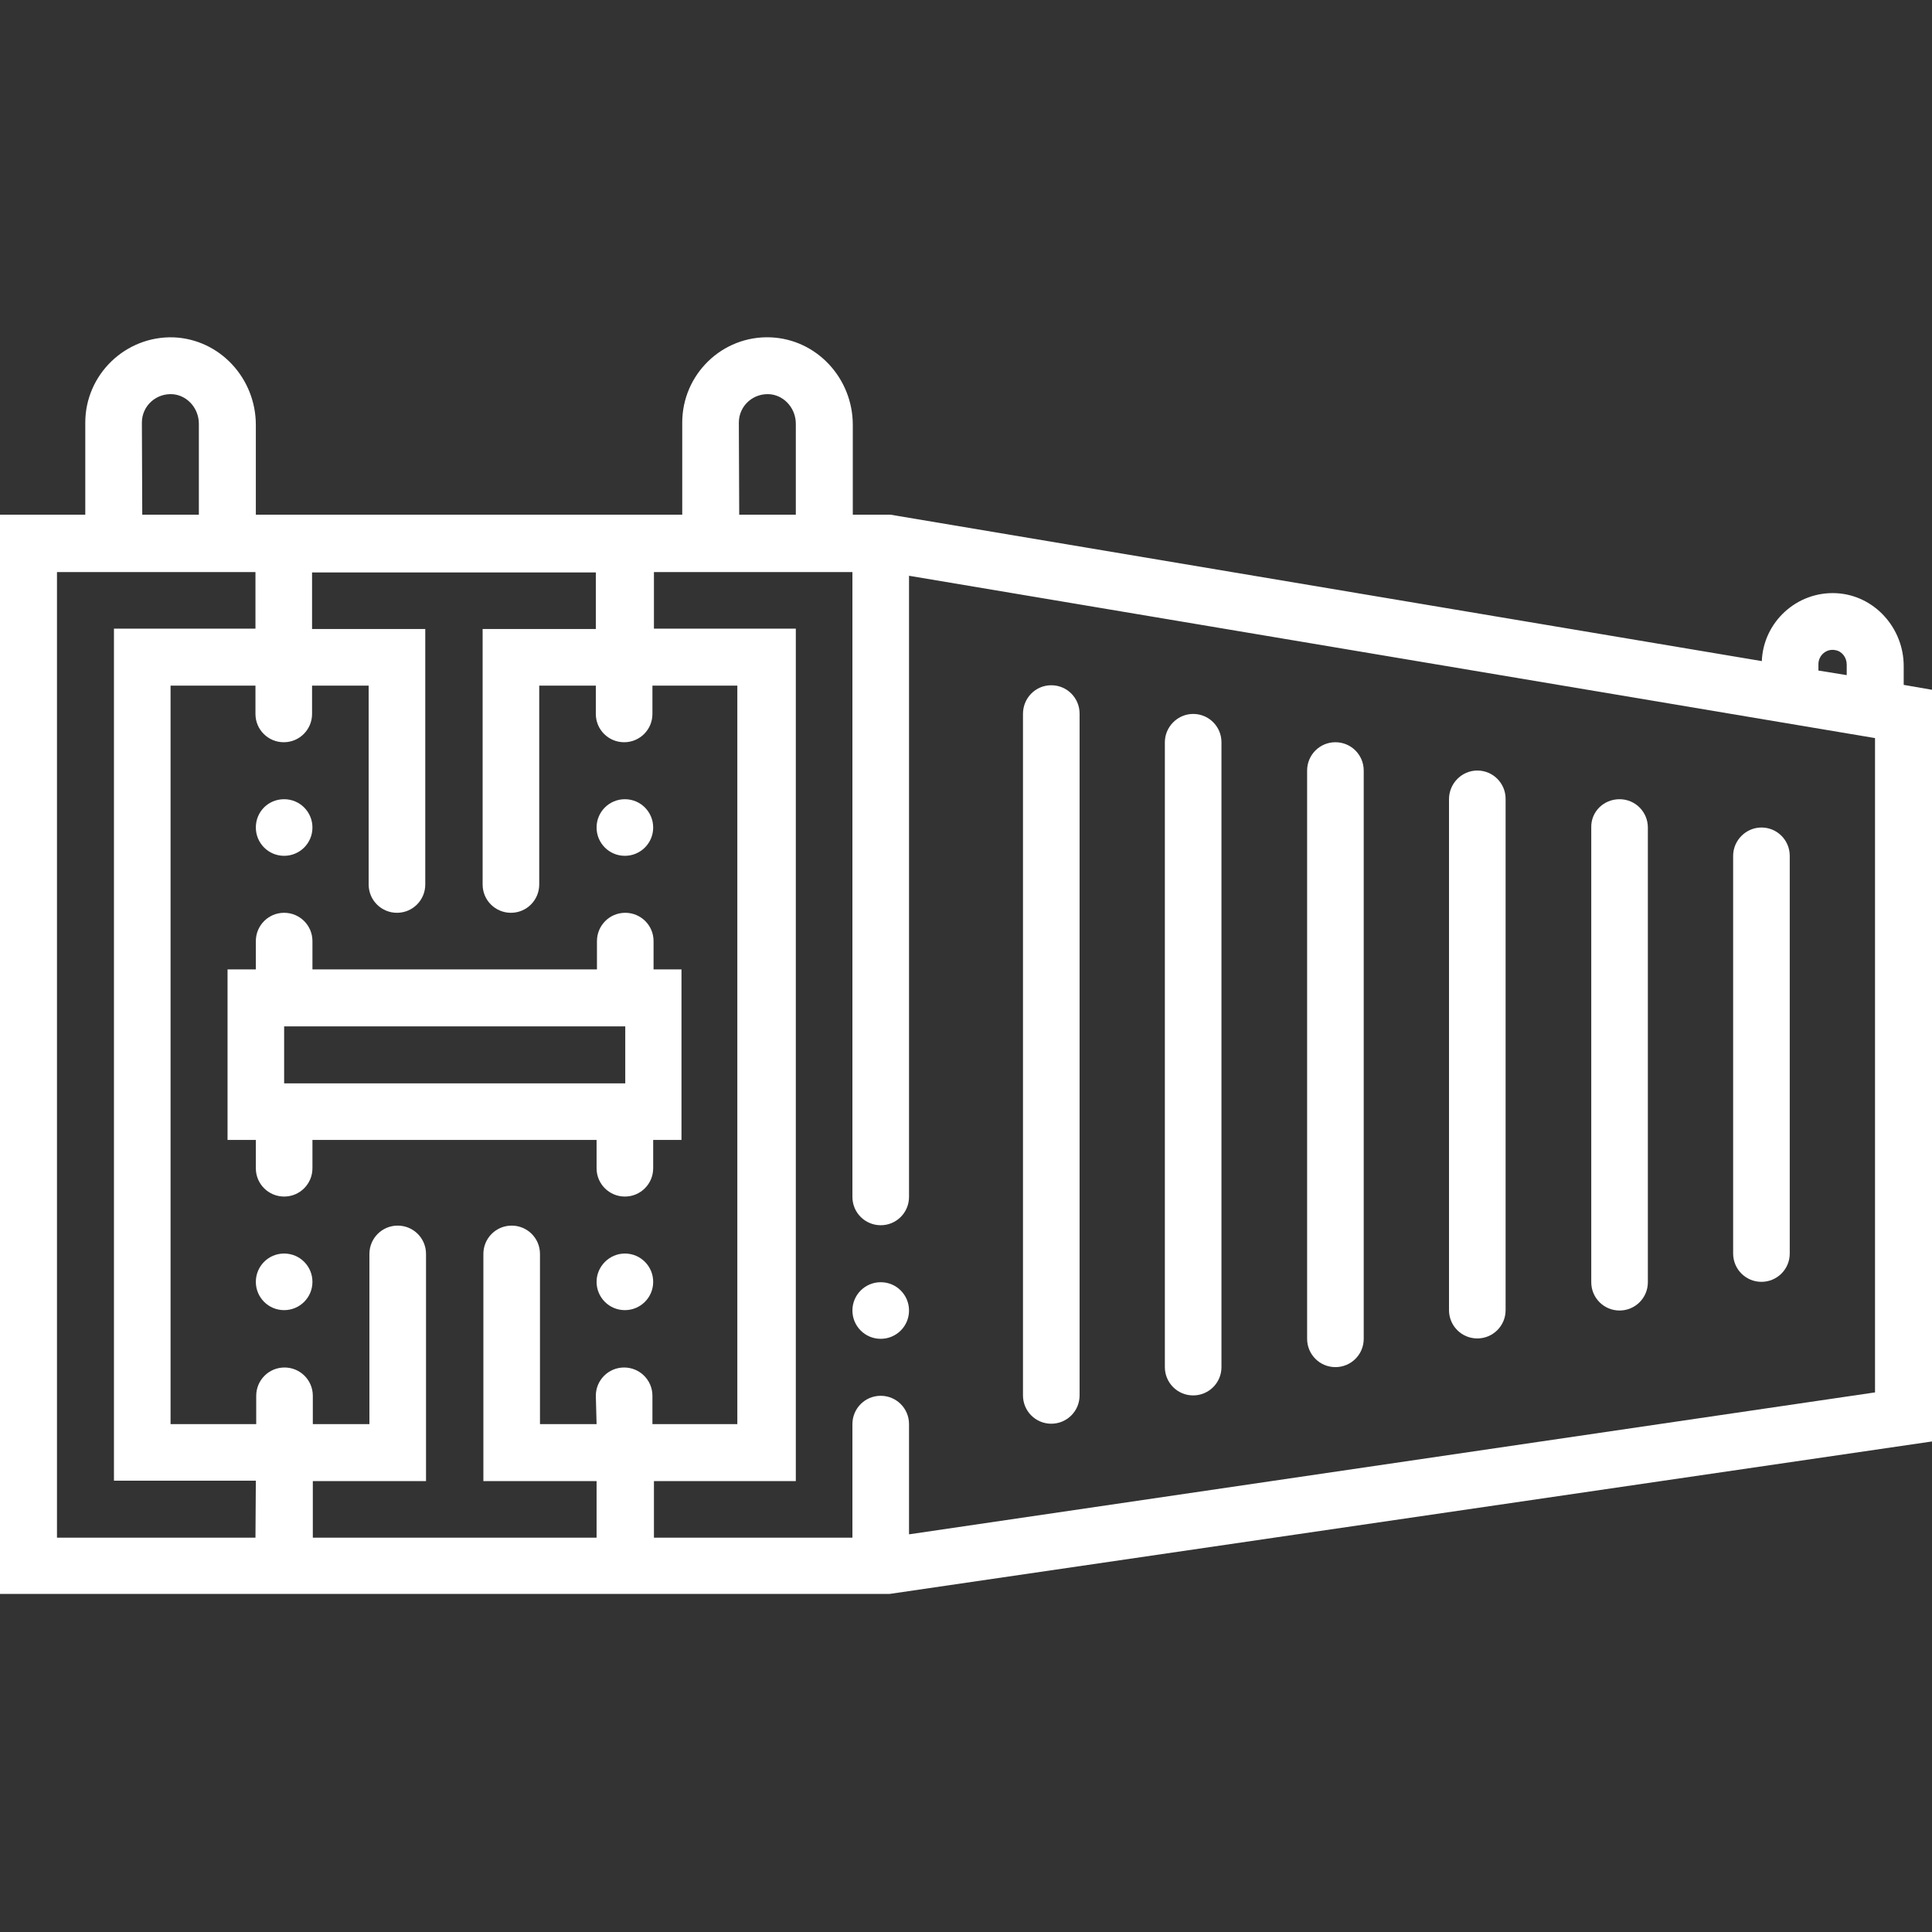
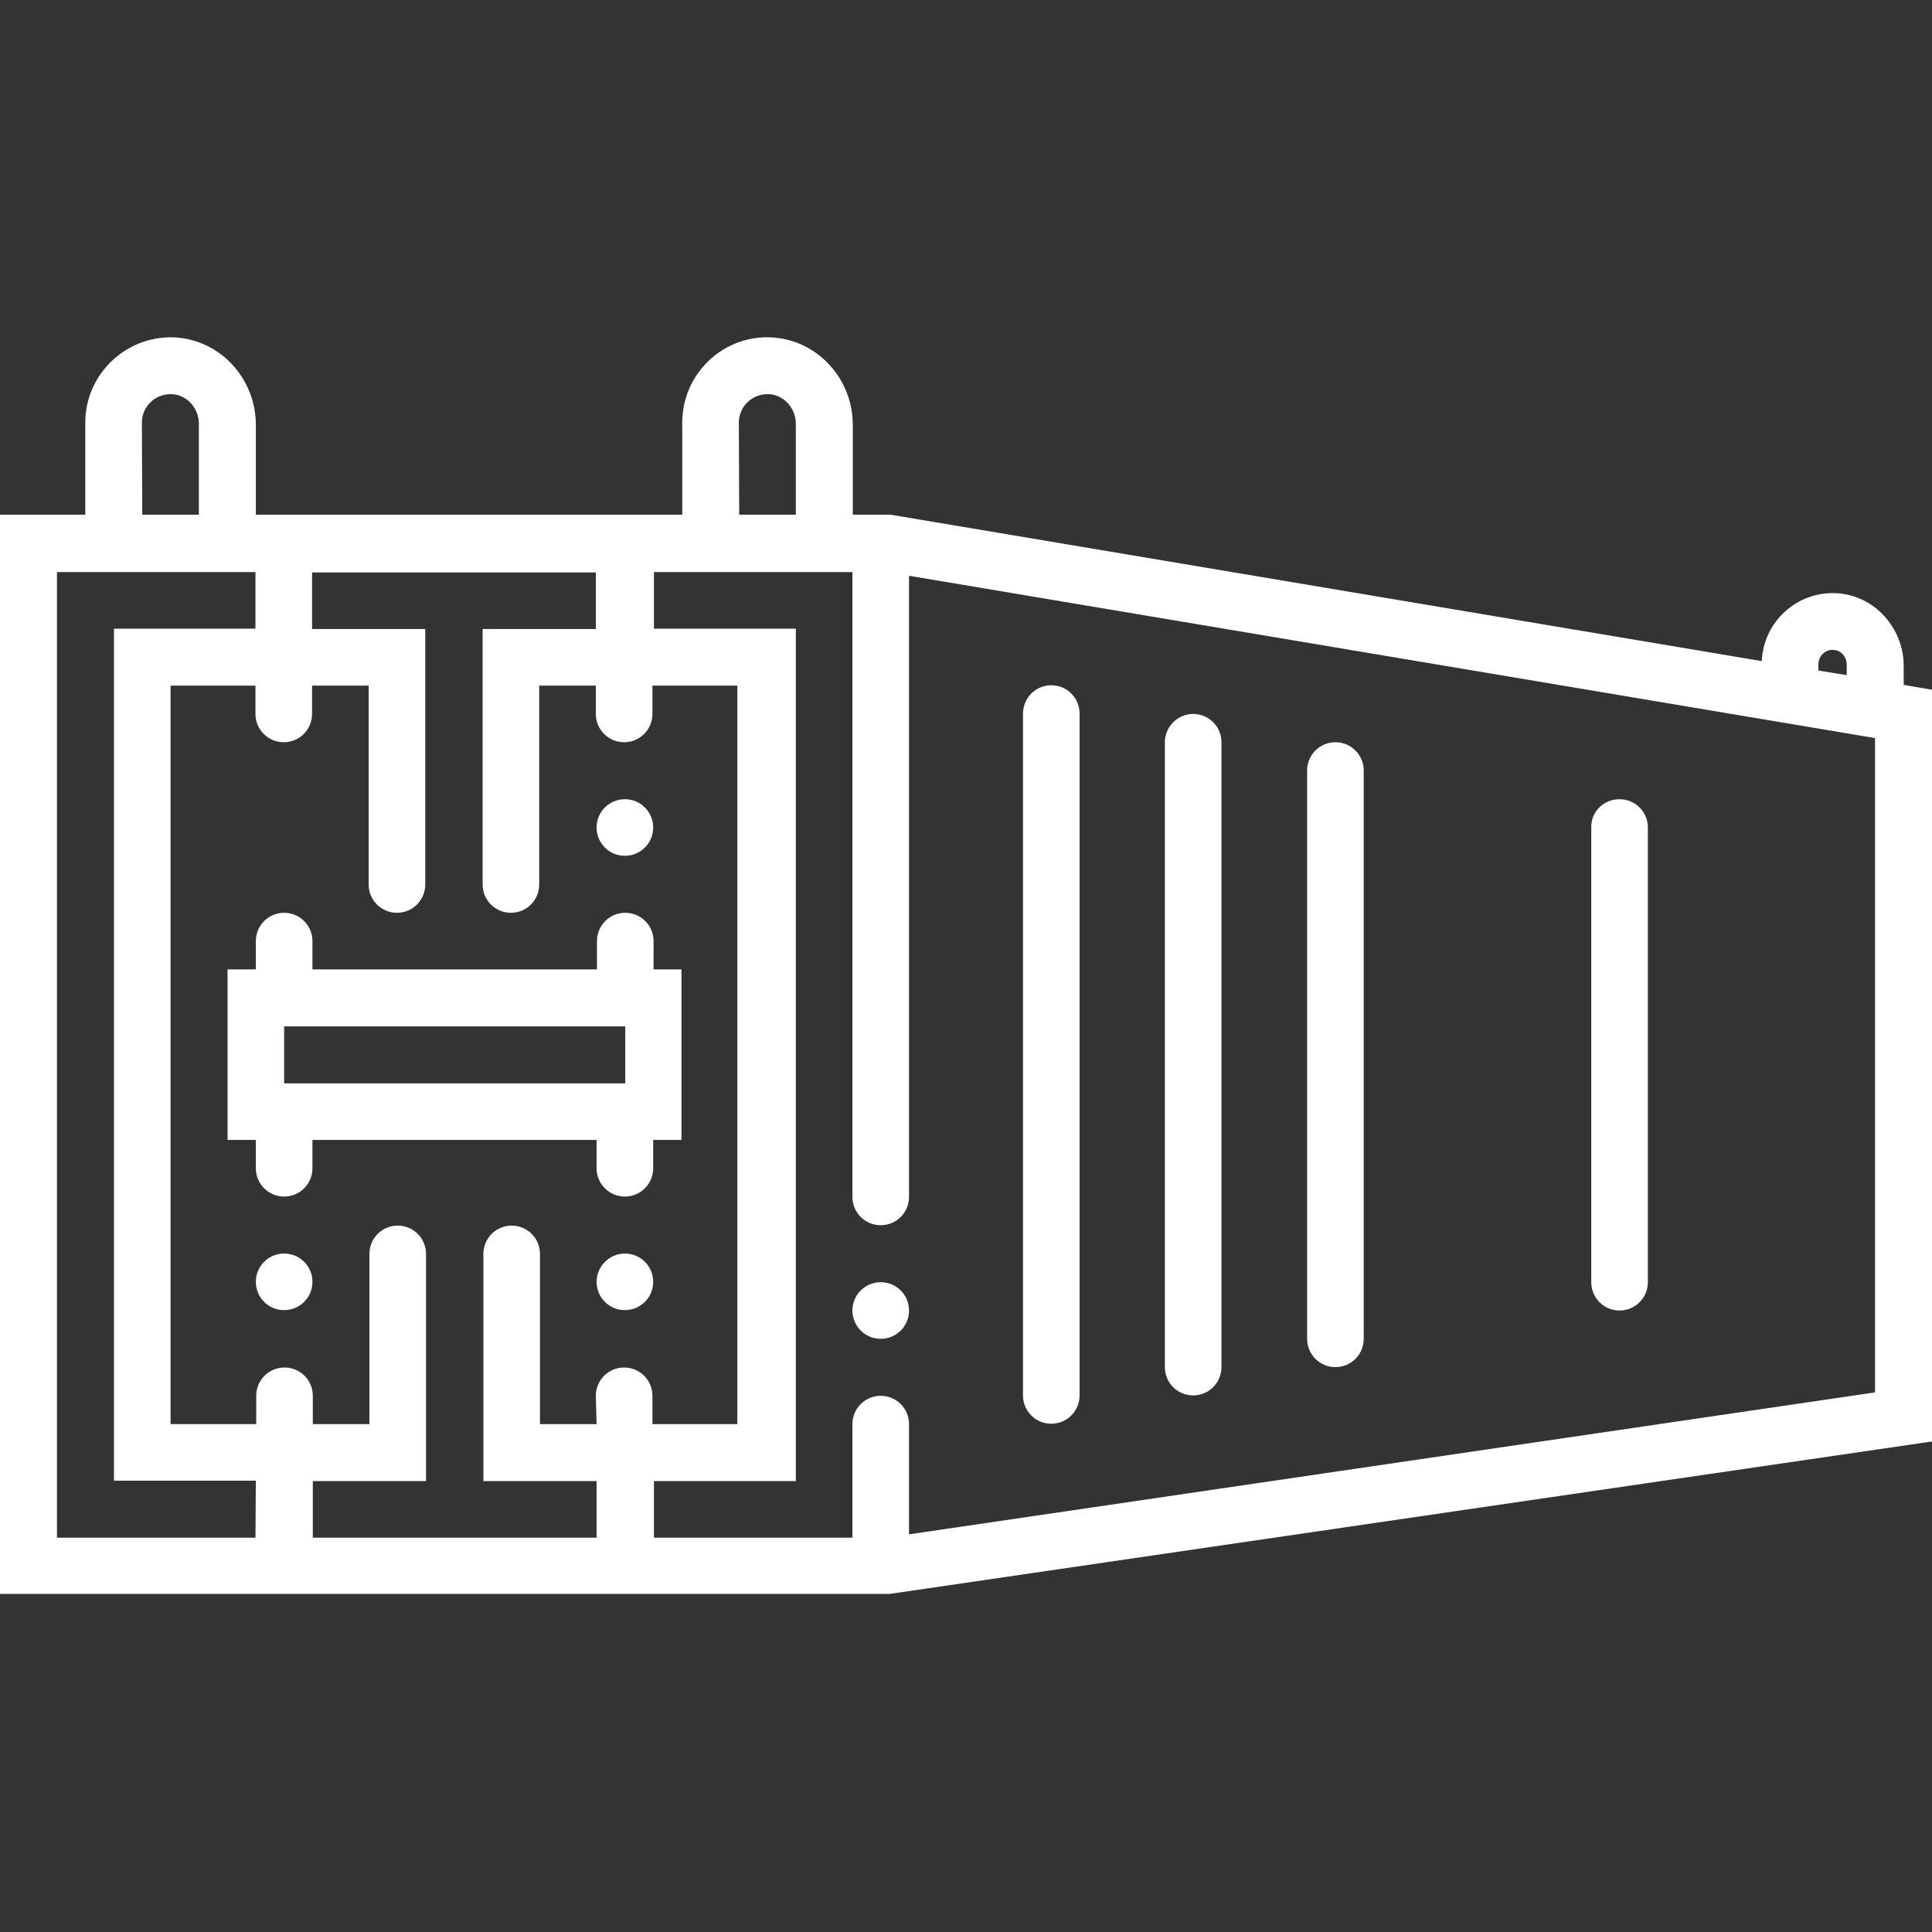
<svg xmlns="http://www.w3.org/2000/svg" version="1.1" id="Capa_1" x="0px" y="0px" viewBox="0 0 512 512" style="enable-background:new 0 0 512 512;" xml:space="preserve">
  <rect x="0" y="0" width="512" height="512" fill="#333333" stroke="none" />
  <style type="text/css">
	.st0{fill:#FFFFFF;}
</style>
  <g>
    <g>
      <g>
        <path class="st0" d="M504.5,181.5v-5c0-10.1-7.8-18.8-17.9-19.3c-10.5-0.5-19.3,7.7-19.7,18l0,0L236,136.4l0,0h-10l0,0v-23.8     c0-12.3-9.5-22.7-21.8-23.2c-12.8-0.5-23.4,9.8-23.4,22.6v24.4l0,0h-113l0,0v-23.8c0-12.3-9.5-22.7-21.8-23.2     C33.2,89,22.6,99.3,22.6,112v24.4l0,0H0l0,0v286l0,0h235.8l0,0L512,382l0,0V182.8l0,0L504.5,181.5L504.5,181.5z M481.9,176     c0-2.3,2.1-4.2,4.5-3.7c1.8,0.3,3,2,3,3.8v2.8c0,0,0,0-0.1,0l-7.4-1.2l0,0V176L481.9,176z M195.8,112c0-4.5,3.9-8,8.5-7.5     c3.8,0.5,6.6,3.9,6.6,7.8v24.1l0,0h-15l0,0L195.8,112L195.8,112z M37.6,112c0-4.5,3.9-8,8.5-7.5c3.8,0.5,6.6,3.9,6.6,7.8v24.1     l0,0h-15l0,0L37.6,112L37.6,112z M67.7,407.5H15.1l0,0V151.6l0,0h52.6l0,0v15l0,0H30.2l0,0v225.8l0,0h37.6l0,0L67.7,407.5     C67.8,407.5,67.7,407.5,67.7,407.5z M158.1,377.4h-15l0,0v-45.1c0-4.2-3.4-7.5-7.5-7.5l0,0c-4.2,0-7.5,3.4-7.5,7.5v60.2l0,0h30     l0,0v15l0,0H82.9l0,0v-15l0,0h30l0,0v-60.2c0-4.2-3.4-7.5-7.5-7.5l0,0c-4.2,0-7.5,3.4-7.5,7.5v45.1l0,0h-15l0,0v-7.5     c0-4.2-3.4-7.5-7.5-7.5l0,0c-4.2,0-7.5,3.4-7.5,7.5v7.5l0,0H45.2l0,0V181.7l0,0h22.5l0,0v7.5c0,4.2,3.4,7.5,7.5,7.5l0,0     c4.2,0,7.5-3.4,7.5-7.5v-7.5l0,0h15l0,0v52.7c0,4.2,3.4,7.5,7.5,7.5l0,0c4.2,0,7.5-3.4,7.5-7.5v-67.7l0,0h-30l0,0v-15l0,0h75.2     l0,0v15l0,0h-30l0,0v67.7c0,4.2,3.4,7.5,7.5,7.5l0,0c4.2,0,7.5-3.4,7.5-7.5v-52.7l0,0h15l0,0v7.5c0,4.2,3.4,7.5,7.5,7.5l0,0     c4.2,0,7.5-3.4,7.5-7.5v-7.5l0,0h22.5l0,0v195.7l0,0h-22.5l0,0v-7.5c0-4.2-3.4-7.5-7.5-7.5l0,0c-4.2,0-7.5,3.4-7.5,7.5     L158.1,377.4L158.1,377.4z M496.9,369L241,406.6h-0.1v-29.2c0-4.2-3.4-7.5-7.5-7.5l0,0c-4.2,0-7.5,3.4-7.5,7.5v30.1l0,0h-52.6     l0,0v-15l0,0h37.6l0,0V166.6l0,0h-37.6l0,0v-15l0,0h52.6l0,0v165.6c0,4.2,3.4,7.5,7.5,7.5l0,0c4.2,0,7.5-3.4,7.5-7.5V152.6     c0,0,0,0,0.1,0l255.9,43l0,0V369L496.9,369z" />
      </g>
    </g>
    <g>
      <g>
        <path class="st0" d="M233.4,339.8L233.4,339.8c4.2,0,7.5,3.4,7.5,7.5l0,0c0,4.2-3.4,7.5-7.5,7.5l0,0c-4.2,0-7.5-3.4-7.5-7.5l0,0     C225.9,343.1,229.3,339.8,233.4,339.8z" />
      </g>
    </g>
    <g>
      <g>
-         <path class="st0" d="M75.3,211.8L75.3,211.8c4.2,0,7.5,3.4,7.5,7.5l0,0c0,4.2-3.4,7.5-7.5,7.5l0,0c-4.2,0-7.5-3.4-7.5-7.5l0,0     C67.8,215.1,71.1,211.8,75.3,211.8z" />
-       </g>
+         </g>
    </g>
    <g>
      <g>
        <path class="st0" d="M173.2,256.9v-7.5c0-4.2-3.4-7.5-7.5-7.5l0,0c-4.2,0-7.5,3.4-7.5,7.5v7.5H82.8v-7.5c0-4.2-3.4-7.5-7.5-7.5     l0,0c-4.2,0-7.5,3.4-7.5,7.5v7.5h-7.5v45.2h7.5v7.5c0,4.2,3.4,7.5,7.5,7.5l0,0c4.2,0,7.5-3.4,7.5-7.5v-7.5h75.3v7.5     c0,4.2,3.4,7.5,7.5,7.5l0,0c4.2,0,7.5-3.4,7.5-7.5v-7.5h7.5v-45.2H173.2z M165.6,287.1H75.3V272h90.4v15.1H165.6z" />
      </g>
    </g>
    <g>
      <g>
        <path class="st0" d="M75.3,332.2L75.3,332.2c4.2,0,7.5,3.4,7.5,7.5l0,0c0,4.2-3.4,7.5-7.5,7.5l0,0c-4.2,0-7.5-3.4-7.5-7.5l0,0     C67.8,335.6,71.1,332.2,75.3,332.2z" />
      </g>
    </g>
    <g>
      <g>
        <path class="st0" d="M165.6,211.8L165.6,211.8c4.2,0,7.5,3.4,7.5,7.5l0,0c0,4.2-3.4,7.5-7.5,7.5l0,0c-4.2,0-7.5-3.4-7.5-7.5l0,0     C158.1,215.1,161.5,211.8,165.6,211.8z" />
      </g>
    </g>
    <g>
      <g>
        <path class="st0" d="M165.6,332.2L165.6,332.2c4.2,0,7.5,3.4,7.5,7.5l0,0c0,4.2-3.4,7.5-7.5,7.5l0,0c-4.2,0-7.5-3.4-7.5-7.5l0,0     C158.1,335.6,161.5,332.2,165.6,332.2z" />
      </g>
    </g>
    <g>
      <g>
        <path class="st0" d="M278.6,181.6L278.6,181.6c4.2,0,7.5,3.4,7.5,7.5v180.7c0,4.2-3.4,7.5-7.5,7.5l0,0c-4.2,0-7.5-3.4-7.5-7.5     V189.2C271.1,185,274.4,181.6,278.6,181.6z" />
      </g>
    </g>
    <g>
      <g>
        <path class="st0" d="M316.2,189.2L316.2,189.2c4.2,0,7.5,3.4,7.5,7.5v165.6c0,4.2-3.4,7.5-7.5,7.5l0,0c-4.2,0-7.5-3.4-7.5-7.5     V196.7C308.7,192.6,312.1,189.2,316.2,189.2z" />
      </g>
    </g>
    <g>
      <g>
        <path class="st0" d="M353.9,196.7L353.9,196.7c4.2,0,7.5,3.4,7.5,7.5v150.6c0,4.2-3.4,7.5-7.5,7.5l0,0c-4.2,0-7.5-3.4-7.5-7.5     V204.2C346.4,200.1,349.7,196.7,353.9,196.7z" />
      </g>
    </g>
    <g>
      <g>
-         <path class="st0" d="M391.5,204.2L391.5,204.2c4.2,0,7.5,3.4,7.5,7.5v135.5c0,4.2-3.4,7.5-7.5,7.5l0,0c-4.2,0-7.5-3.4-7.5-7.5     V211.8C384,207.6,387.4,204.2,391.5,204.2z" />
-       </g>
+         </g>
    </g>
    <g>
      <g>
        <path class="st0" d="M429.2,211.8L429.2,211.8c4.2,0,7.5,3.4,7.5,7.5v120.5c0,4.2-3.4,7.5-7.5,7.5l0,0c-4.2,0-7.5-3.4-7.5-7.5     V219.3C421.6,215.1,425,211.8,429.2,211.8z" />
      </g>
    </g>
    <g>
      <g>
-         <path class="st0" d="M466.8,219.3L466.8,219.3c4.2,0,7.5,3.4,7.5,7.5v105.4c0,4.2-3.4,7.5-7.5,7.5l0,0c-4.2,0-7.5-3.4-7.5-7.5     V226.8C459.3,222.7,462.7,219.3,466.8,219.3z" />
-       </g>
+         </g>
    </g>
  </g>
</svg>